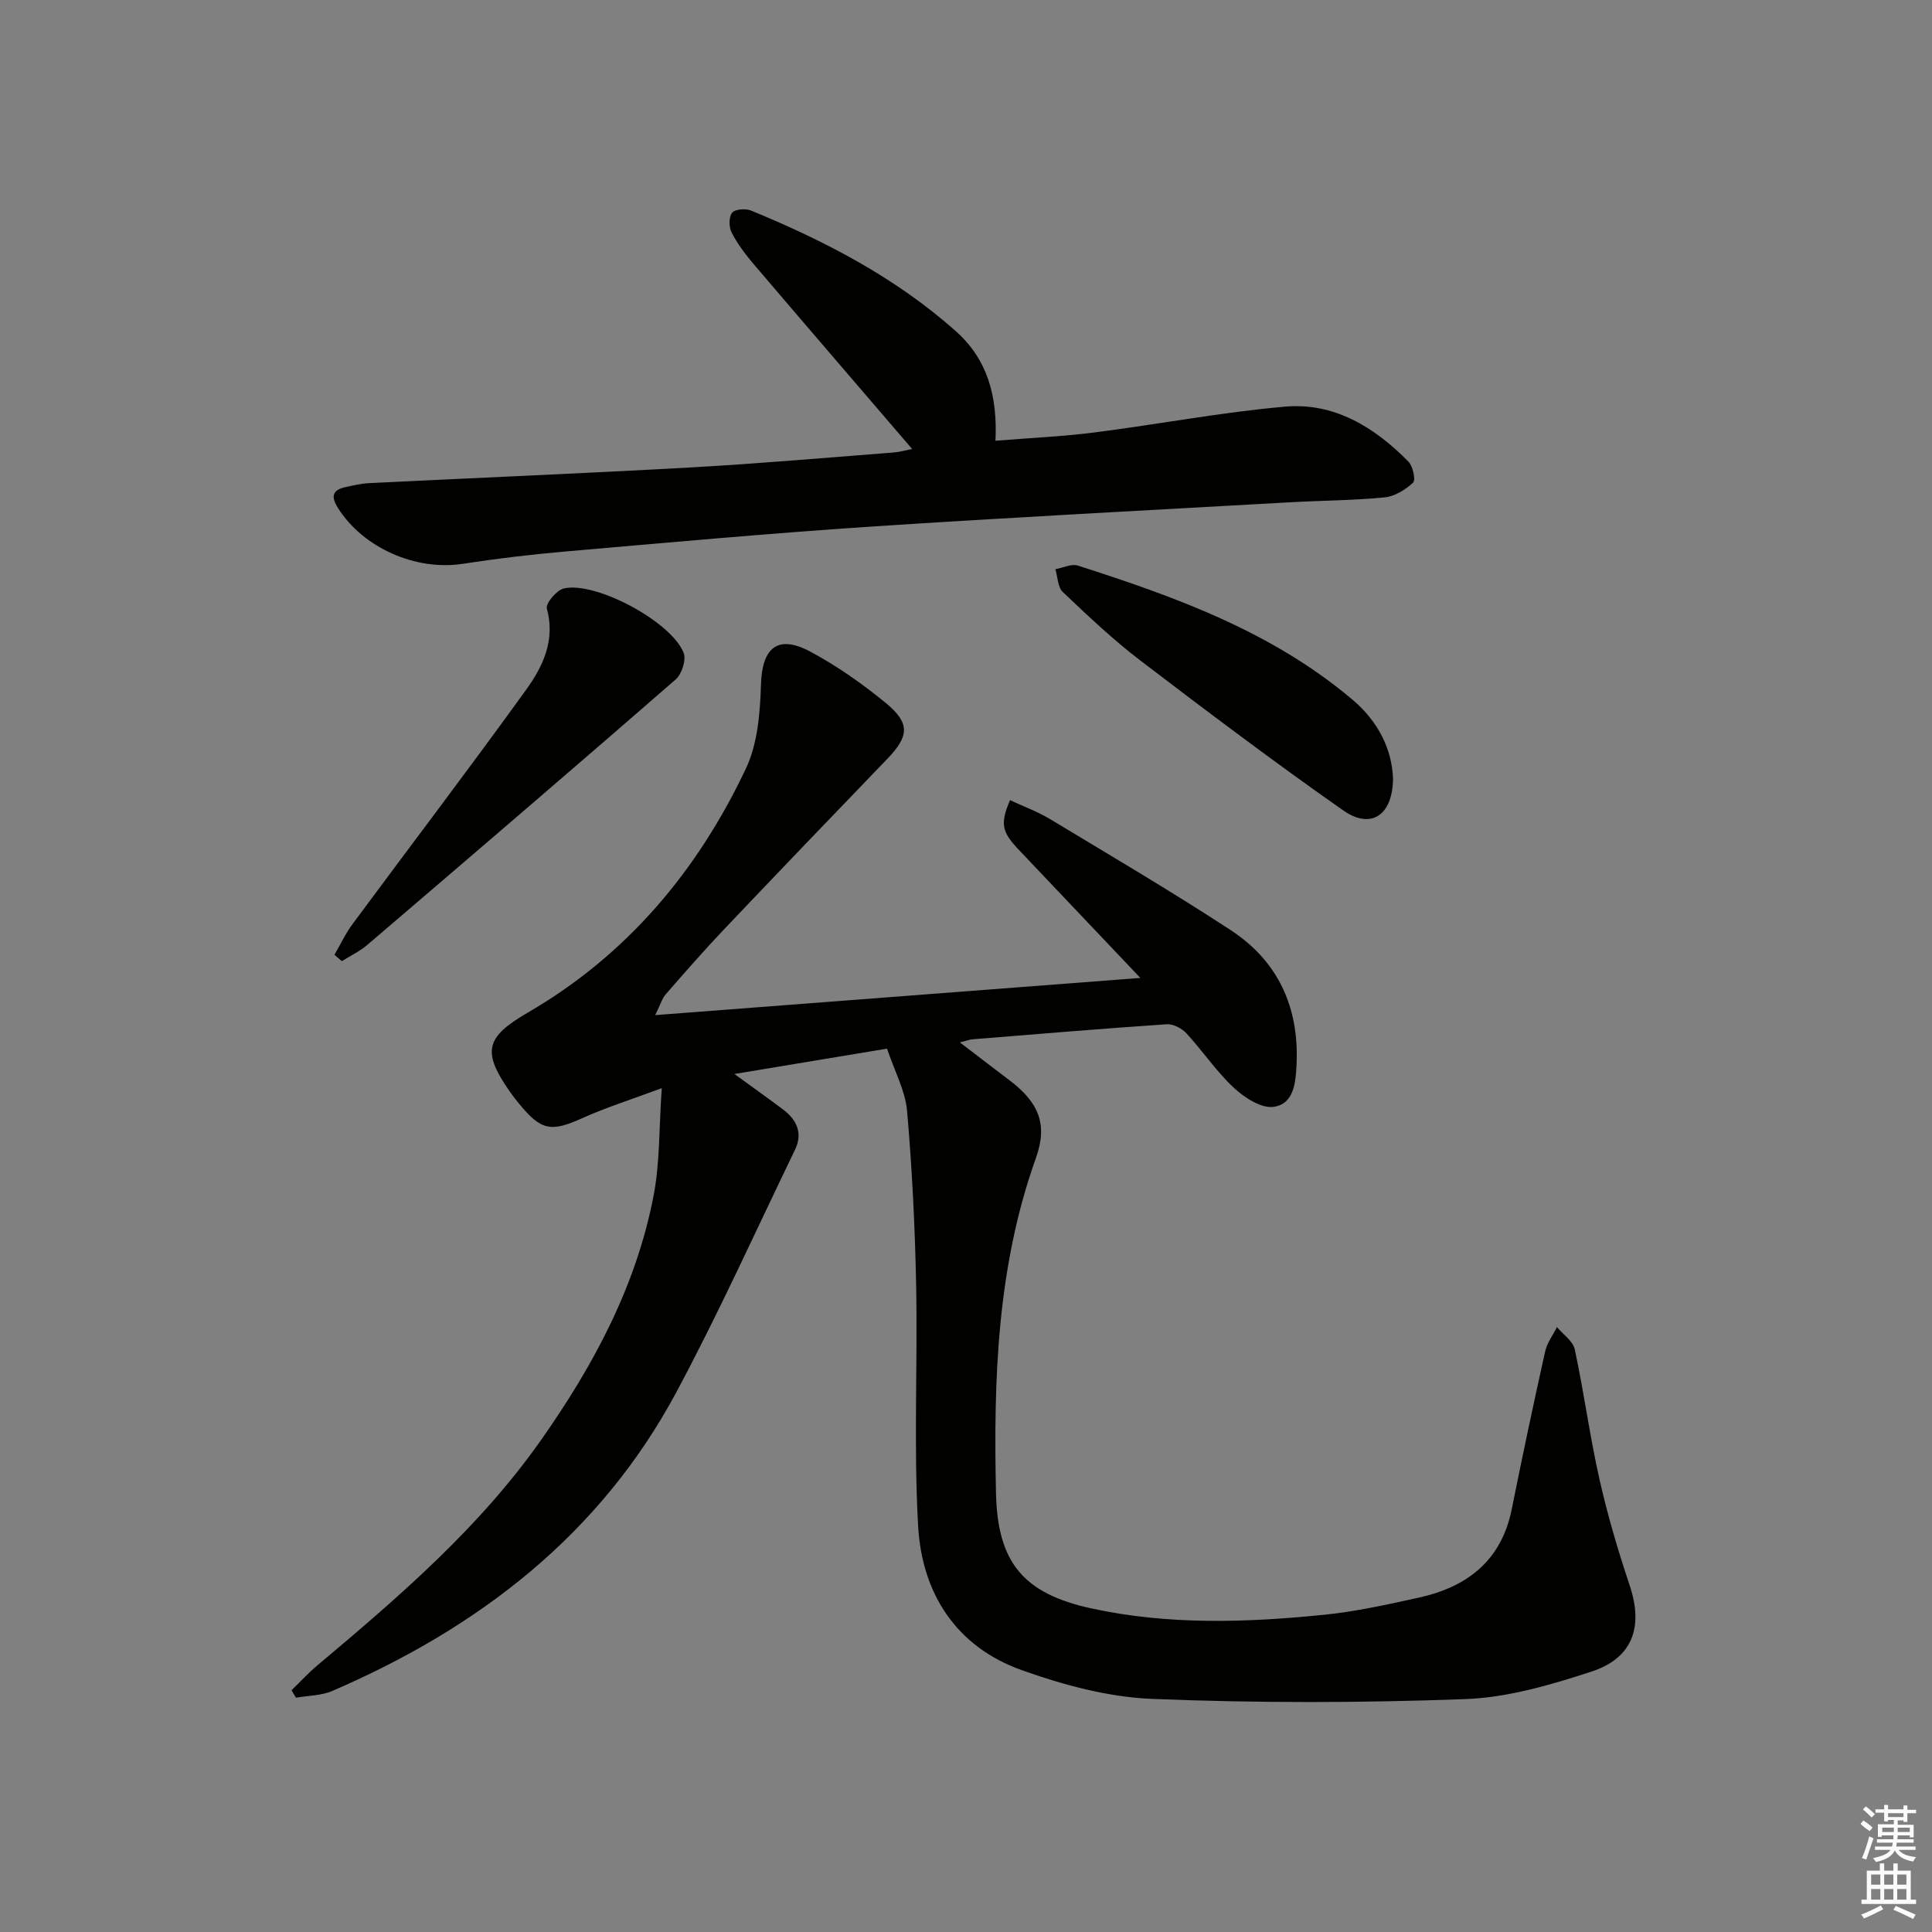
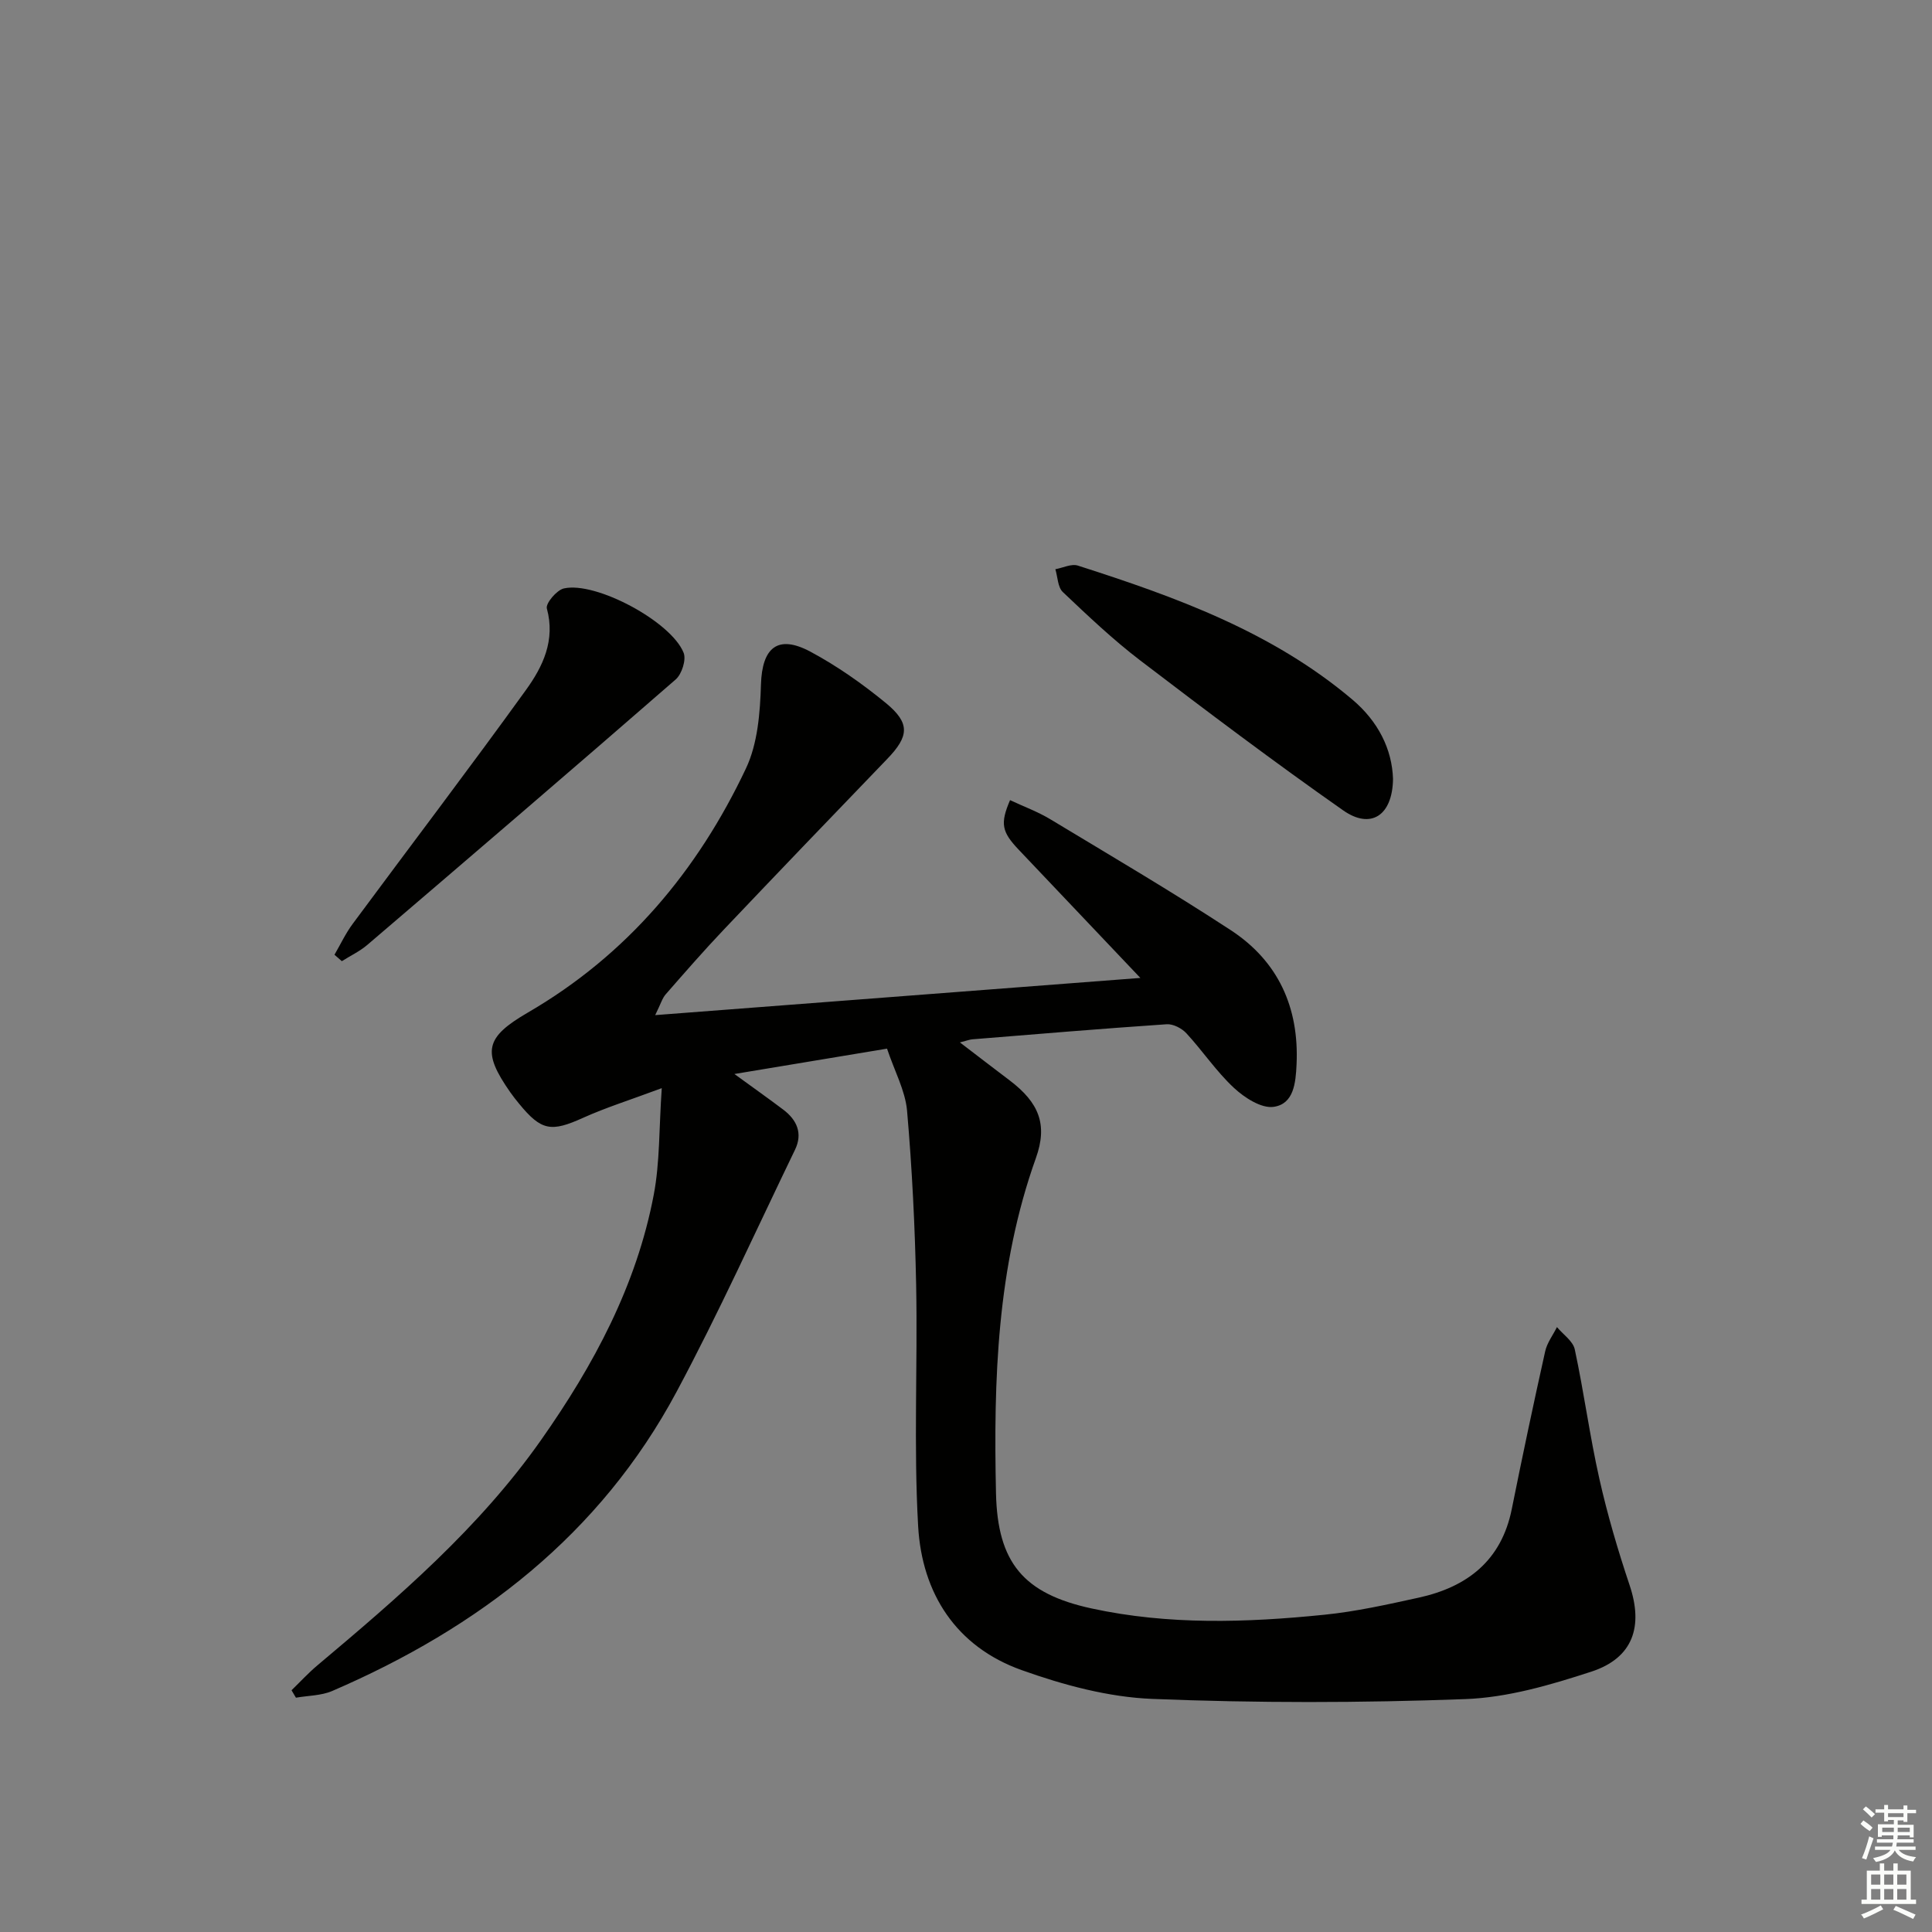
<svg xmlns="http://www.w3.org/2000/svg" enable-background="new 0 0 400 400" viewBox="0 0 400 400">
  <rect x="0" y="0" width="400" height="400" fill="#808080" stroke="none" />
  <g fill="#010100">
    <path d="m183.65 217.11c-10.58 1.76-20.49 3.4-31.6 5.25 4.1 2.98 7.15 5.14 10.13 7.39 2.83 2.14 4.05 4.92 2.42 8.29-8.1 16.75-15.76 33.74-24.53 50.13-15.83 29.57-40.97 48.86-71.29 61.93-2.28.98-5 .95-7.51 1.39-.3-.51-.6-1.03-.91-1.54 1.78-1.73 3.47-3.57 5.36-5.16 16.84-14.16 33.51-28.46 46.3-46.65 10.91-15.51 19.76-31.99 23.33-50.77 1.28-6.71 1.08-13.7 1.66-22.08-6.54 2.44-11.53 4-16.26 6.13-6.63 3-8.66 2.73-13.27-2.9-.63-.77-1.26-1.55-1.83-2.37-5.87-8.39-5.24-11.35 3.62-16.5 20.56-11.94 35.16-29.36 45.18-50.57 2.43-5.15 2.92-11.52 3.1-17.36.23-7.62 3.45-10.43 10.25-6.79 5.52 2.96 10.75 6.64 15.6 10.62 5.1 4.19 4.81 6.89.28 11.59-11.32 11.75-22.62 23.52-33.85 35.35-4.12 4.34-8.06 8.86-12 13.37-.72.82-1.03 1.99-2.18 4.31 33.77-2.59 66.57-5.11 100.45-7.7-8.76-9.23-16.97-17.9-25.19-26.55-3.5-3.69-3.88-5.38-1.79-10.26 2.79 1.31 5.72 2.38 8.34 3.96 12.52 7.55 25.14 14.97 37.37 22.97 9.8 6.42 14.15 15.98 13.61 27.76-.18 3.85-.56 8.21-4.74 8.81-2.55.37-6.05-1.9-8.24-3.94-3.63-3.38-6.44-7.61-9.82-11.28-.96-1.04-2.75-1.97-4.09-1.88-13.42.91-26.83 2.03-40.24 3.12-.59.05-1.17.29-2.57.64 3.84 2.94 7.07 5.42 10.32 7.88 6.04 4.59 7.9 9.11 5.41 16.07-8.06 22.53-8.78 45.89-8.26 69.39.32 14.35 5.67 20.79 19.78 23.85 15.93 3.46 32.07 2.94 48.15 1.31 6.58-.66 13.09-2.12 19.57-3.54 10.06-2.2 17.15-7.67 19.29-18.36 2.19-10.9 4.49-21.78 6.91-32.63.39-1.77 1.61-3.36 2.44-5.03 1.27 1.53 3.32 2.89 3.69 4.62 1.91 8.9 3.1 17.95 5.1 26.83 1.67 7.43 3.84 14.78 6.26 22.01 2.86 8.53.72 15.04-7.91 17.87-8.45 2.76-17.34 5.37-26.13 5.69-21.57.8-43.21.83-64.78-.04-9.1-.36-18.4-2.87-27.05-5.96-13.58-4.84-20.65-15.88-21.44-29.81-.94-16.57-.09-33.23-.41-49.85-.24-12.09-.84-24.19-1.89-36.24-.39-4.12-2.59-8.13-4.14-12.77z" />
-     <path d="m188.85 92.96c-11.03-12.86-21.97-25.55-32.84-38.31-1.71-2.01-3.34-4.18-4.54-6.52-.57-1.12-.59-3.22.11-4.09.61-.75 2.8-.91 3.93-.44 15.28 6.28 29.84 13.83 42.32 24.91 6.61 5.87 8.71 13.45 8.27 22.74 7.09-.57 13.84-.87 20.51-1.72 13.17-1.67 26.25-4.18 39.45-5.34 10.2-.89 18.55 4.27 25.54 11.39.93.95 1.54 3.81.96 4.35-1.58 1.47-3.81 2.85-5.9 3.05-6.61.64-13.28.65-19.91 1.03-28.87 1.63-57.76 3.12-86.61 5.03-21.05 1.4-42.06 3.31-63.08 5.14-7.1.62-14.2 1.46-21.25 2.55-9.73 1.5-20.62-3.28-25.85-11.57-1.45-2.3-1.2-3.72 1.56-4.31 1.61-.35 3.25-.74 4.89-.82 22.25-1.1 44.51-2.02 66.75-3.26 13.93-.78 27.84-2.01 41.76-3.08 1.42-.11 2.82-.52 3.93-.73z" />
    <path d="m69.25 197.67c1.24-2.14 2.3-4.41 3.76-6.38 11.96-16.16 24.14-32.16 35.9-48.46 3.48-4.82 6.11-10.27 4.31-16.85-.29-1.04 2.03-3.81 3.52-4.15 6.6-1.51 22.24 6.87 24.8 13.33.57 1.44-.38 4.41-1.64 5.51-21.18 18.44-42.5 36.7-63.84 54.95-1.58 1.35-3.52 2.26-5.29 3.38-.51-.45-1.01-.89-1.52-1.33z" />
    <path d="m288.41 161.27c-.11 7.62-4.62 10.51-10.32 6.51-14.25-9.99-28.16-20.47-42-31.03-5.66-4.32-10.86-9.26-16.04-14.17-1.06-1-1.06-3.12-1.55-4.73 1.56-.28 3.32-1.18 4.66-.75 20.27 6.49 40.21 13.7 56.81 27.72 5.38 4.54 8.24 10.29 8.44 16.45z" />
  </g>
  <path d="m385.2 377.6.6-.7c.6.4 1.3.9 1.9 1.5l-.6.7c-.8-.5-1.4-1-1.9-1.5zm.3 7.1c.6-1.4 1.1-2.9 1.5-4.5.3.1.6.3.9.4-.5 1.4-1 2.9-1.5 4.4zm.2-10.1.6-.6c.7.5 1.3 1.1 1.9 1.6l-.7.7c-.6-.6-1.2-1.2-1.8-1.7zm8.4-.8h.8v.9h1.8v.7h-1.8v1.8h-.8v-.3h-1.2v.9h3.3v2.6h-.8v-.4h-2.5c0 .3 0 .6-.1.8h3.4v.7h-3.5c0 .3-.1.6-.1.8h4v.7h-3.5c.7.9 1.9 1.3 3.6 1.5-.2.2-.4.5-.6.9-1.9-.3-3.2-1.1-3.8-2.3-.5 1.1-1.8 2-3.9 2.4-.2-.3-.4-.5-.6-.8 1.9-.4 3.1-.9 3.6-1.7h-3.2v-.7h3.5c.1-.2.1-.5.2-.8h-3.3v-.7h3.4c0-.2 0-.5 0-.8h-2.4v.3h-.8v-2.6h3.3v-.9h-1.2v.3h-.8v-1.8h-1.8v-.7h1.8v-.9h.8v.9h3.2zm-4.4 5.5h2.4c0-.3 0-.6 0-.9h-2.4zm1.2-3.1h3.2v-.8h-3.2zm4.4 2.2h-2.4v.9h2.5v-.9z" fill="#fbfcfa" />
  <path d="m389.2 385.8h.9v1.5h1.9v-1.5h.9v1.5h2.7v6h1.1v.9h-11.3v-.9h1.1v-6h2.7zm.2 8.7.5.8c-1.2.6-2.5 1.3-4 1.9-.2-.3-.3-.6-.6-.8 1.6-.6 3-1.3 4.1-1.9zm-2-4.3h1.9v-2.1h-1.9zm0 3.1h1.9v-2.2h-1.9zm2.7-3.1h1.9v-2.1h-1.9zm0 3.1h1.9v-2.2h-1.9zm2.4 1.3c1.4.6 2.7 1.2 4.1 1.8l-.5.9c-1.5-.7-2.8-1.4-4.1-1.9zm2.2-6.5h-1.9v2.1h1.9zm-1.9 5.2h1.9v-2.2h-1.9z" fill="#fbfcfa" />
</svg>